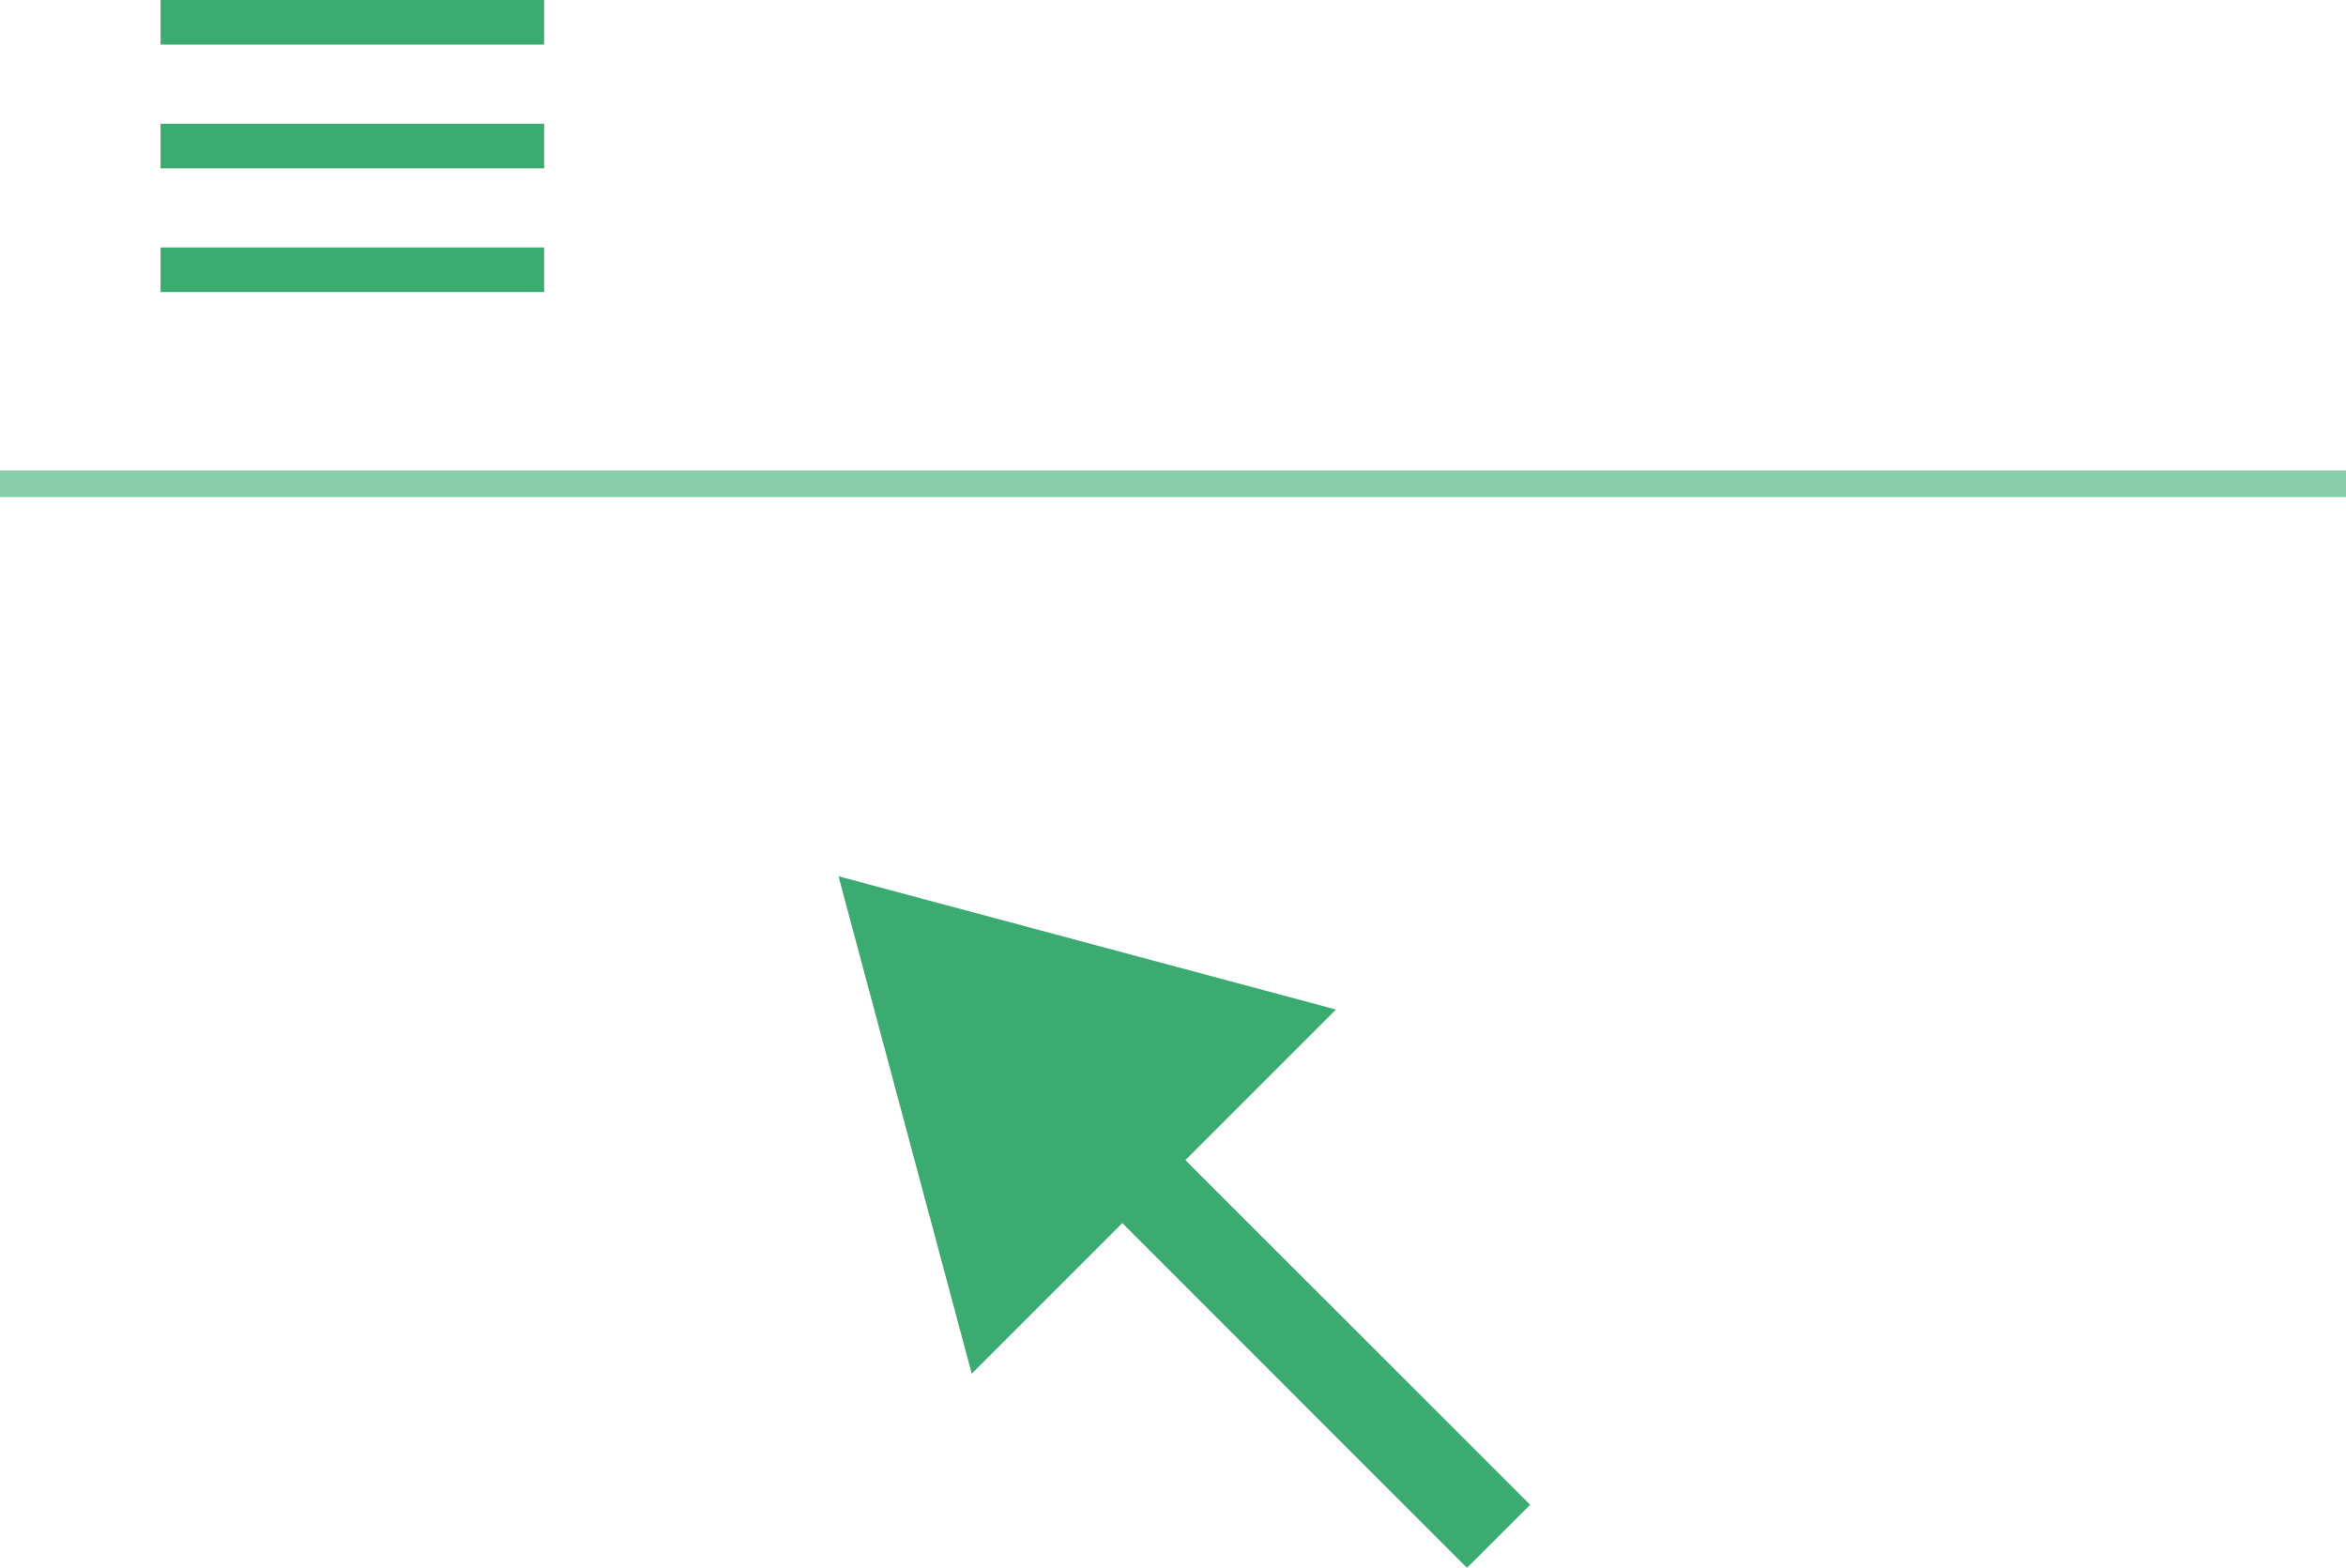
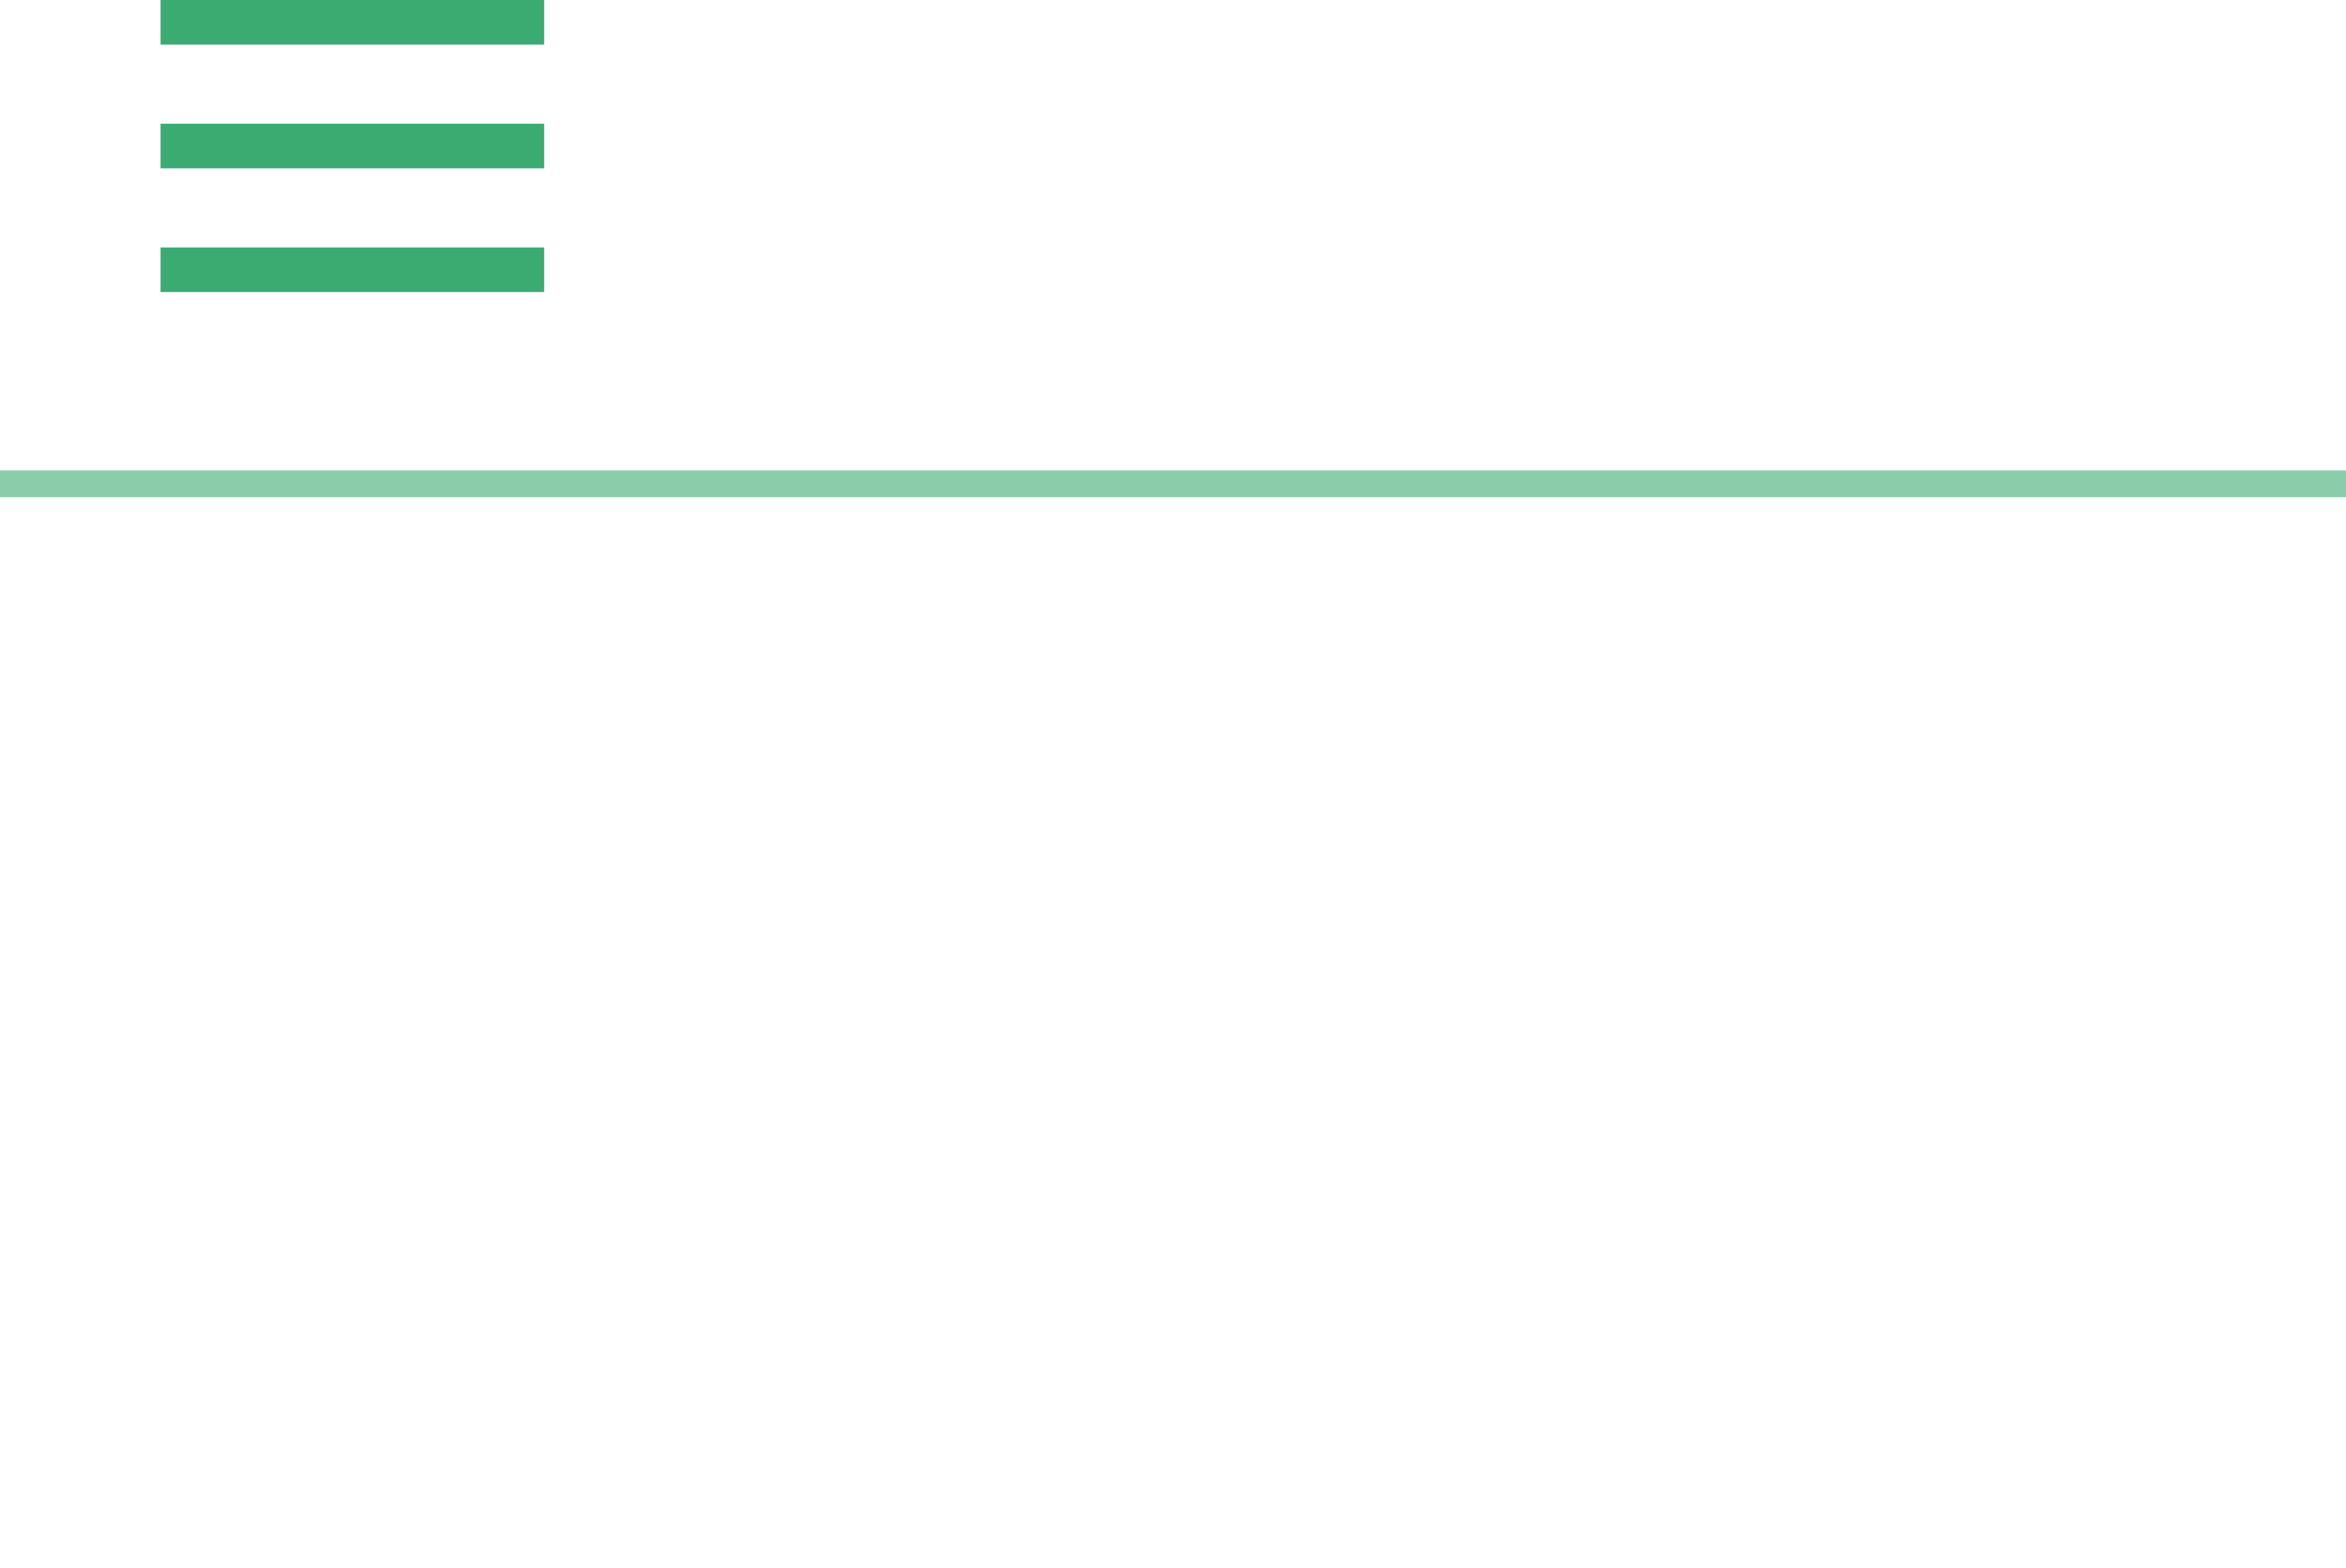
<svg xmlns="http://www.w3.org/2000/svg" id="_圖層_2" data-name="圖層 2" viewBox="0 0 263 175.78">
  <defs>
    <style>      .cls-1 {        fill: #3bab72;        fill-rule: evenodd;      }      .cls-2 {        stroke-width: 5px;      }      .cls-2, .cls-3 {        fill: none;        stroke: #3bab72;      }      .cls-3 {        isolation: isolate;        opacity: .6;        stroke-width: 3px;      }    </style>
  </defs>
  <g id="_圖層_1-2" data-name="圖層 1">
    <g>
      <path class="cls-3" d="m0,54.24h263" />
      <path class="cls-2" d="m18,2.5h43" />
      <path class="cls-2" d="m18,16.37h43" />
      <path class="cls-2" d="m18,30.24h43" />
-       <path class="cls-1" d="m108.94,154.01l-14.94-55.77,55.77,14.94-16.88,16.88,38.65,38.64-7.08,7.07-38.64-38.65-16.88,16.88Z" />
    </g>
  </g>
</svg>